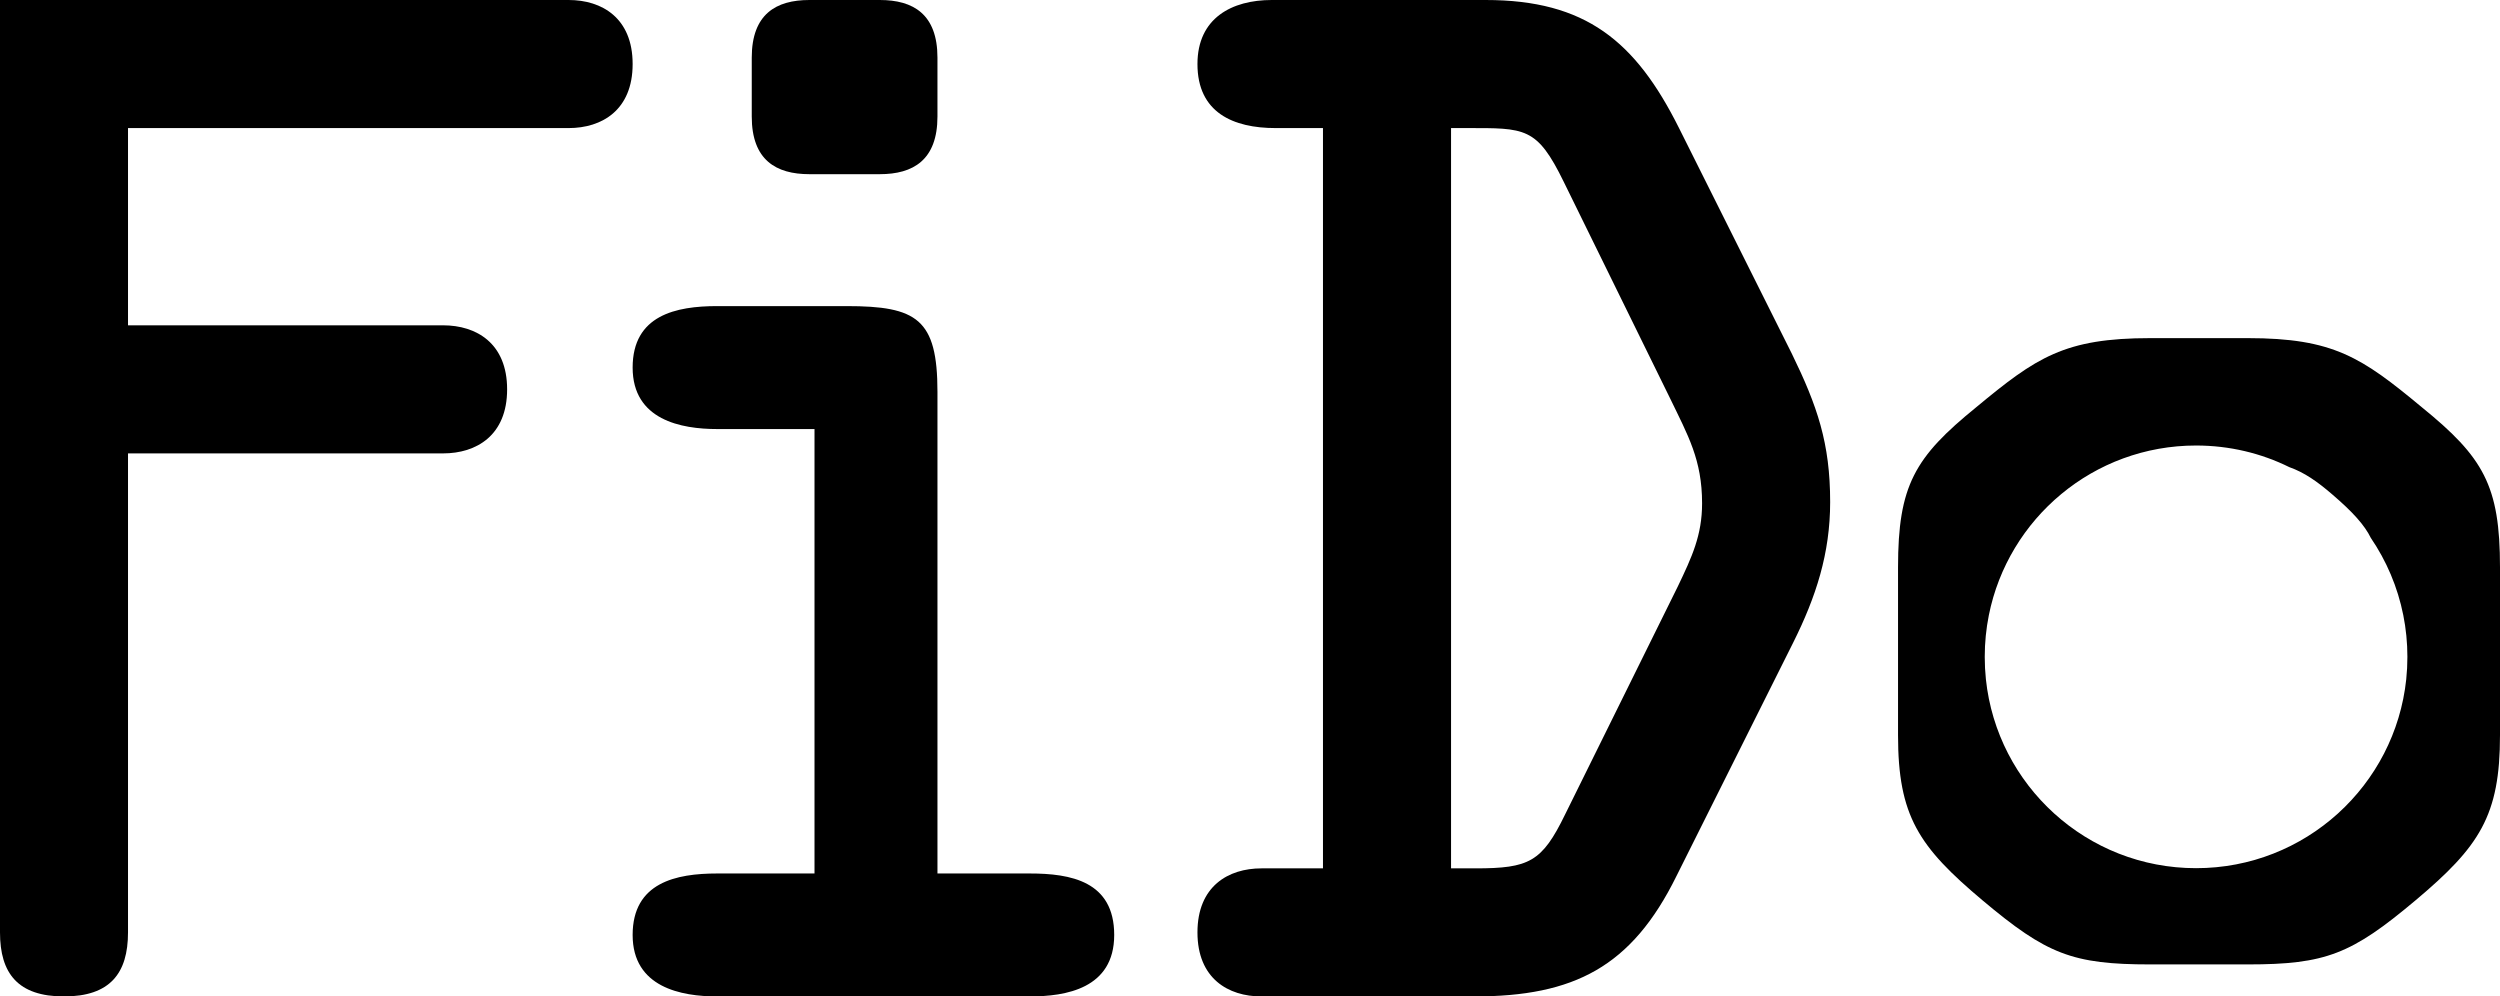
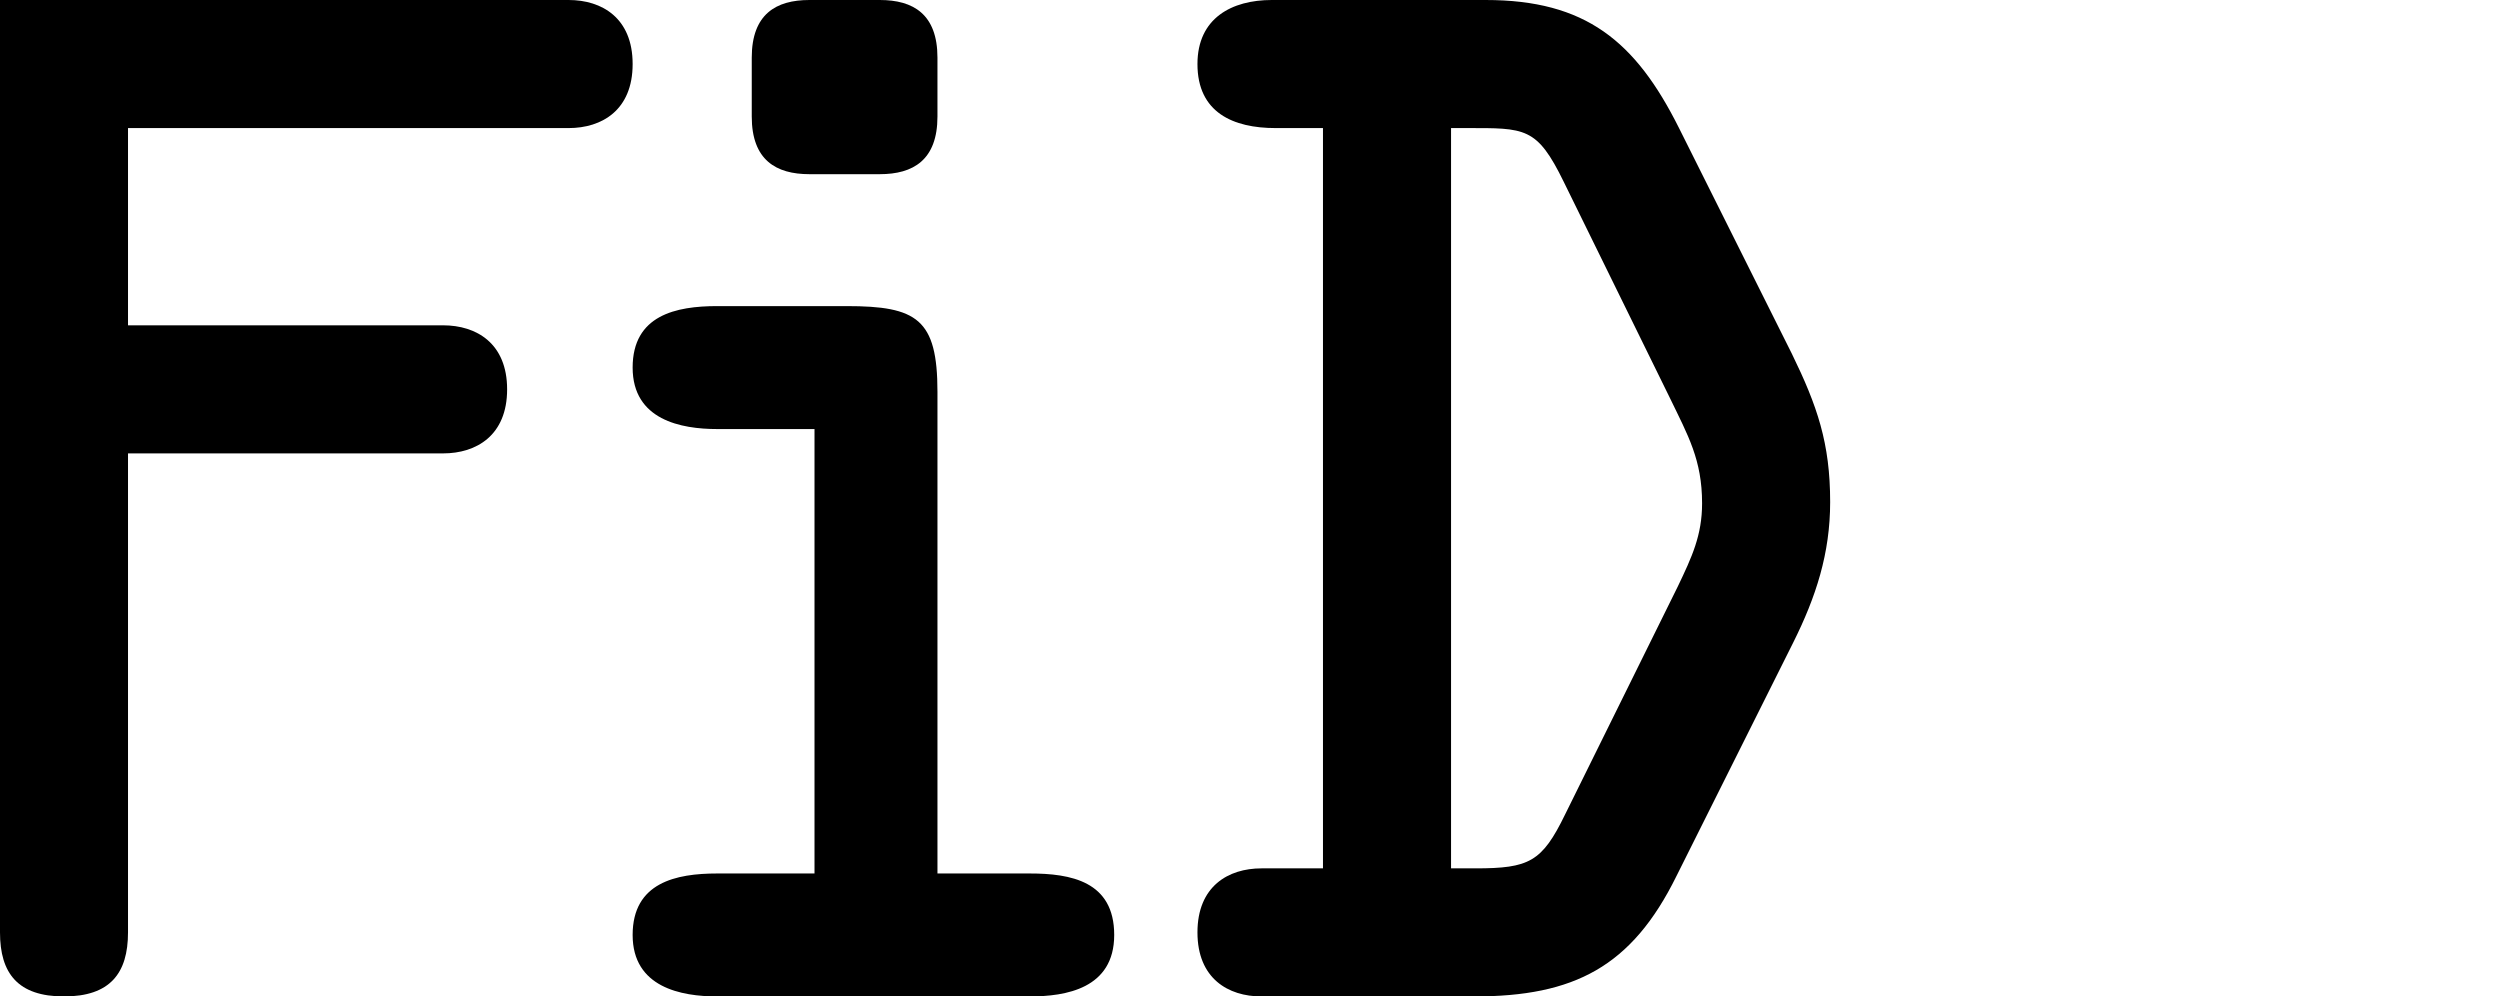
<svg xmlns="http://www.w3.org/2000/svg" id="b" viewBox="0 0 390.39 155.6">
  <defs>
    <style>.d{stroke-width:0px;}</style>
  </defs>
  <g id="c">
    <path class="d" d="m88.79,0H0v145.6c0,6.4,2.8,10,9.99,10s10-3.6,10-10v-74.8h49.2c5.2,0,10-2.8,10-10s-4.8-10-10-10H19.99v-30.8h68.8c5.2,0,10-2.8,10-10S93.99,0,88.79,0Z" />
    <path class="d" d="m160.79,136.4h-14.4V61.2c0-11.4-3.2-13.4-14.2-13.4h-20.2c-6.4,0-13.2,1.4-13.2,9.6s7.6,9.6,13.2,9.6h15.2v69.4h-15.2c-6.4,0-13.2,1.4-13.2,9.6s7.6,9.6,13.2,9.6h48.8c5.6,0,13.2-1.2,13.2-9.6s-6.8-9.6-13.2-9.6ZM137.39,0h-11c-5.2,0-9,2.2-9,9v9.2c0,6.8,3.8,9,9,9h11c5.2,0,9-2.2,9-9v-9.2c0-6.8-3.8-9-9-9Z" />
    <path class="d" d="m279.79,55.2l-17.6-35.2c-6.8-13.6-14.6-20-30.2-20h-33.4c-6.2,0-11.6,2.8-11.6,10,0,7.6,5.6,10,12.2,10h7.4v115.6h-9.6c-5.2,0-10,2.8-10,10s4.8,10,10,10h33.2c15.6,0,24.6-4.6,31.6-18.8l18.2-36.4c3.6-7.2,5.8-14,5.8-22,0-9.2-2-15-6-23.2Zm-17.8,36.4l-17.6,35.6c-3.6,7.4-5.6,8.4-14,8.4h-3.8V20h2.4c9.2,0,11-.2,15.2,8.4l16.6,33.8c2.8,5.8,5,9.6,5,16.4,0,5-1.6,8.4-3.8,13Z" />
-     <path class="d" d="m378.19,63.6c-9.4-7.8-13.8-10.8-27.2-10.8h-15.2c-13.4,0-17.8,3-27.2,10.8-9.6,7.8-12.2,12.2-12.2,25v26.2c0,12.6,3.2,17.4,13.2,25.8,10,8.4,14,10,26.2,10h15.2c12.2,0,16.2-1.6,26.2-10,9.99-8.4,13.2-13.2,13.2-25.8v-26.2c0-12.8-2.6-17.2-12.2-25Zm-2.44,42.47c-1.75,16.58-15.77,29.5-32.82,29.5s-31.07-12.92-32.82-29.5c-.12-1.15-.18-2.32-.18-3.5,0-2.23.22-4.4.64-6.5,3.02-15.12,16.36-26.5,32.36-26.5,5.23,0,10.18,1.21,14.57,3.38,2.34.83,4.33,2.22,6.69,4.25,3.23,2.77,5.06,4.81,6.03,6.8,2.44,3.58,4.19,7.66,5.07,12.07.42,2.1.64,4.27.64,6.5,0,1.18-.06,2.35-.18,3.5Z" />
  </g>
</svg>